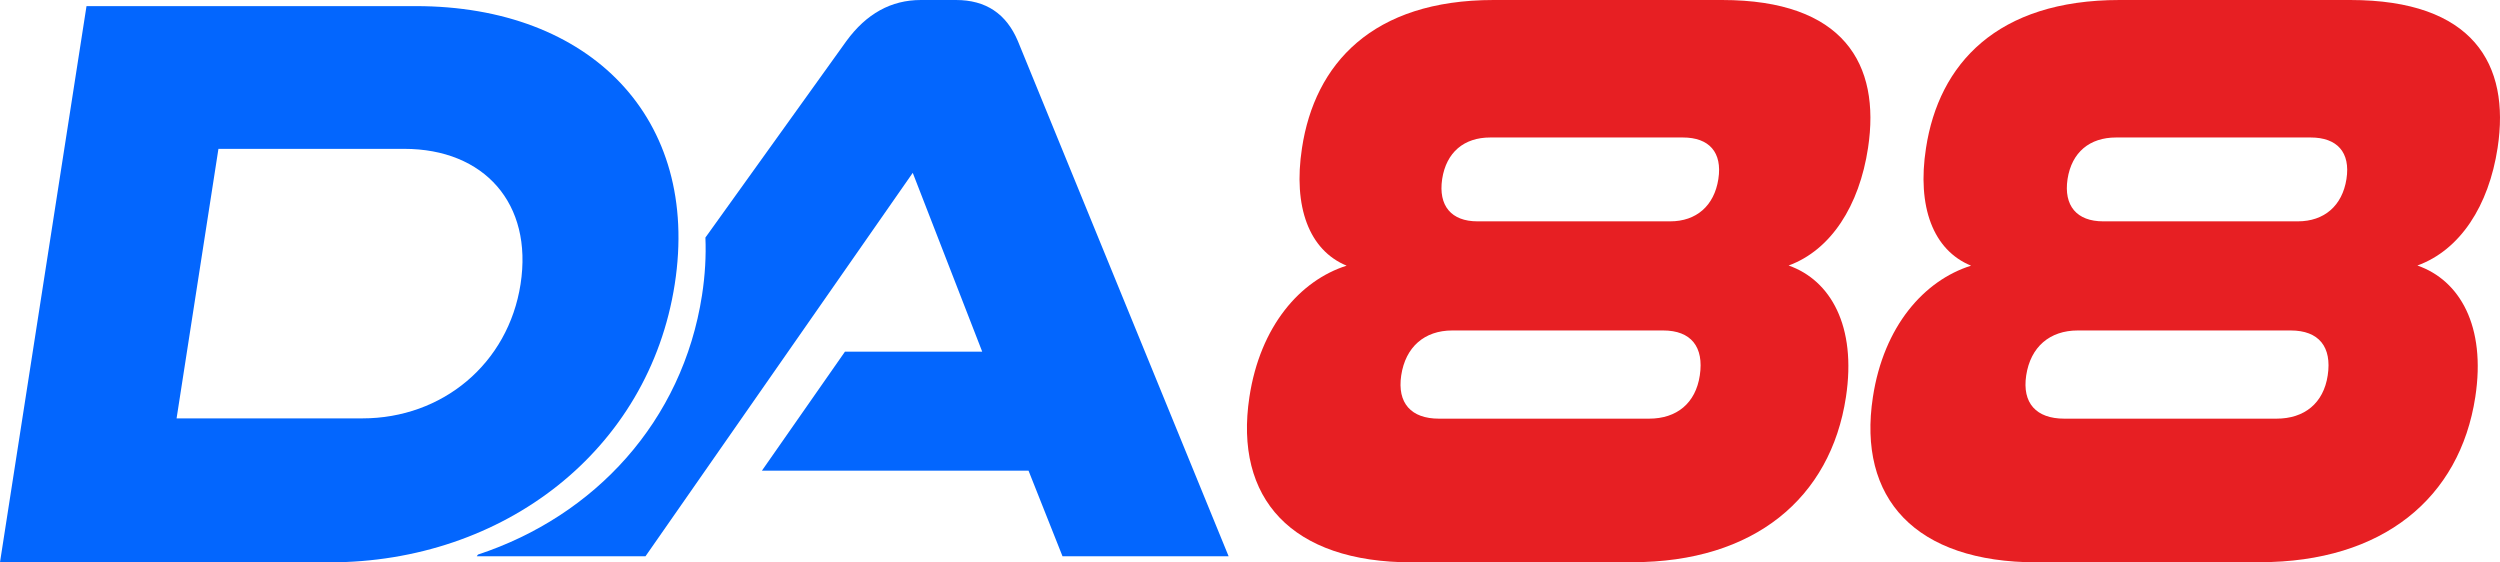
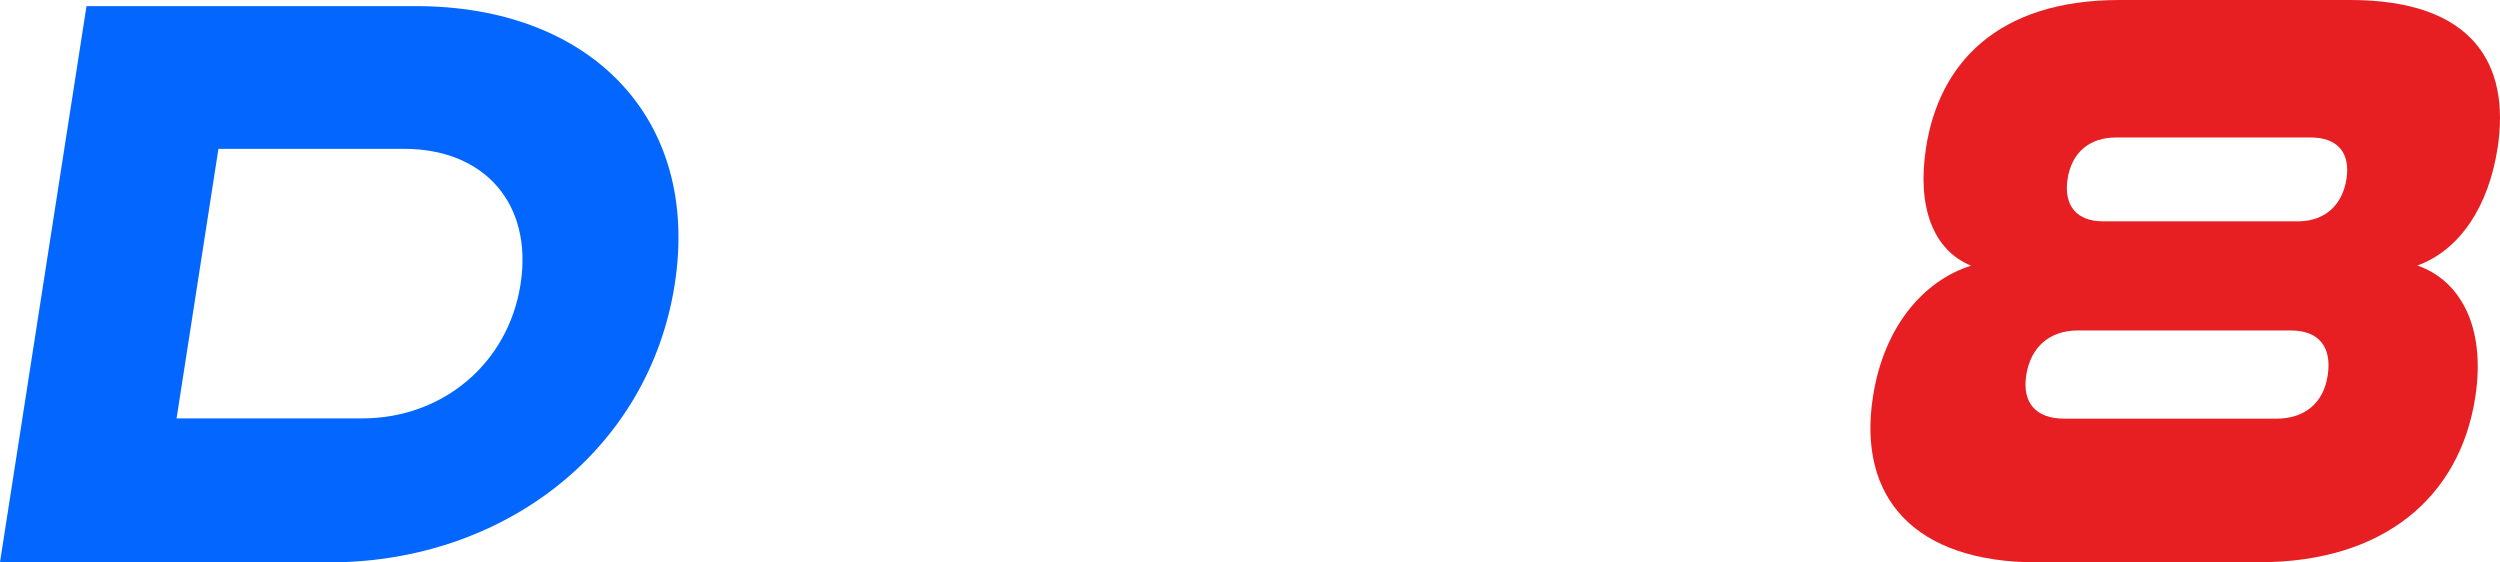
<svg xmlns="http://www.w3.org/2000/svg" width="409" height="92" viewBox="0 0 409 92" fill="none">
  <path d="M0 91.975L14.152 1H68.035C96.568 1 114.614 19.335 110.388 46.5C106.163 73.665 82.416 92 53.883 92H0V91.975ZM59.279 68.447C72.388 68.447 83.154 59.493 85.165 46.475C87.201 33.306 79.234 24.352 66.126 24.352H35.736L28.889 68.447H59.305H59.279Z" fill="#0366FE" />
-   <path d="M166.525 6.724C164.63 2.233 161.271 0 156.397 0H150.663C145.789 0 141.748 2.233 138.464 6.724L115.405 38.864C115.531 41.874 115.355 45.011 114.849 48.297C111.667 68.921 97.296 84.427 78.202 90.724L78 91H105.606L149.325 28.276L160.69 57.531H138.237L124.649 77H168.267L173.824 91H201L166.525 6.724Z" fill="#0366FE" />
-   <path d="M230.995 92C211.249 92 201.891 81.527 204.4 64.968C206.156 53.354 212.704 45.873 220.307 43.464C214.16 40.928 211.525 33.828 213.005 24.217C215.088 10.473 224.497 0 244.368 0H281.727C301.623 0 307.695 10.473 305.612 24.192C304.182 33.676 299.54 40.903 292.616 43.439C299.49 45.848 303.756 53.354 301.999 64.943C299.49 81.502 286.97 91.975 267.074 91.975H230.995V92ZM237.594 54.064C233.052 54.064 229.941 56.752 229.239 61.418C228.561 65.957 230.869 68.493 235.411 68.493H269.784C274.325 68.493 277.411 65.957 278.089 61.418C278.791 56.752 276.658 54.064 272.092 54.064H237.568H237.594ZM243.791 22.493C239.525 22.493 236.615 24.902 235.938 29.289C235.285 33.676 237.443 36.212 241.708 36.212H273.246C277.512 36.212 280.447 33.676 281.124 29.289C281.802 24.902 279.594 22.493 275.329 22.493H243.791Z" fill="#E71F23" />
  <path d="M333.26 92C313.32 92 303.87 81.527 306.404 64.968C308.177 53.354 314.79 45.873 322.466 43.464C316.259 40.928 313.599 33.828 315.094 24.217C317.197 10.473 326.698 0 346.764 0H384.489C404.58 0 410.711 10.473 408.608 24.192C407.164 33.676 402.477 40.903 395.484 43.439C402.426 45.848 406.734 53.354 404.96 64.943C402.426 81.502 389.784 91.975 369.693 91.975H333.26V92ZM339.923 54.064C335.337 54.064 332.195 56.752 331.486 61.418C330.802 65.957 333.133 68.493 337.719 68.493H372.429C377.015 68.493 380.131 65.957 380.815 61.418C381.524 56.752 379.371 54.064 374.76 54.064H339.898H339.923ZM346.181 22.493C341.874 22.493 338.935 24.902 338.251 29.289C337.592 33.676 339.771 36.212 344.078 36.212H375.925C380.232 36.212 383.197 33.676 383.881 29.289C384.565 24.902 382.335 22.493 378.028 22.493H346.181Z" fill="#E71F23" />
</svg>